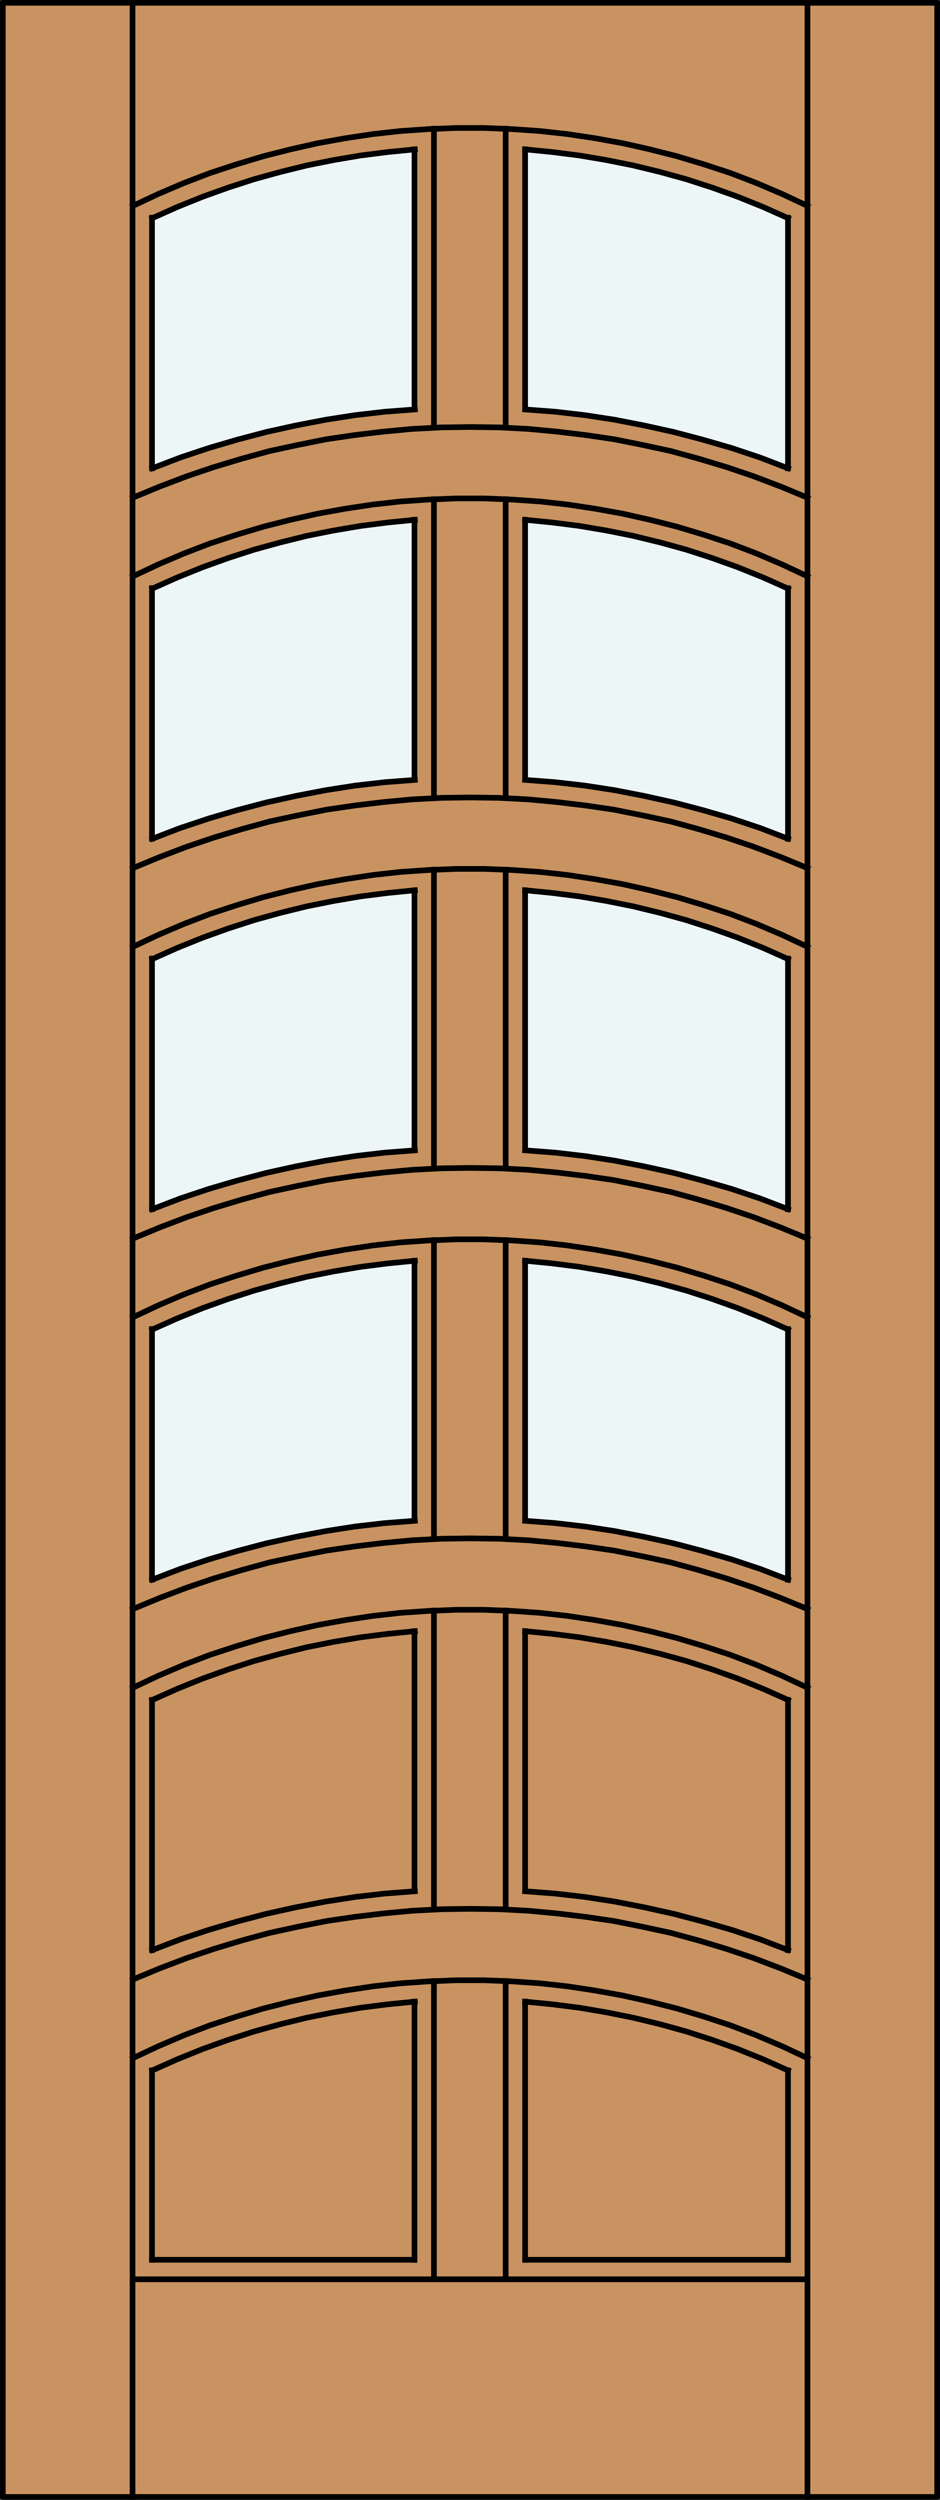
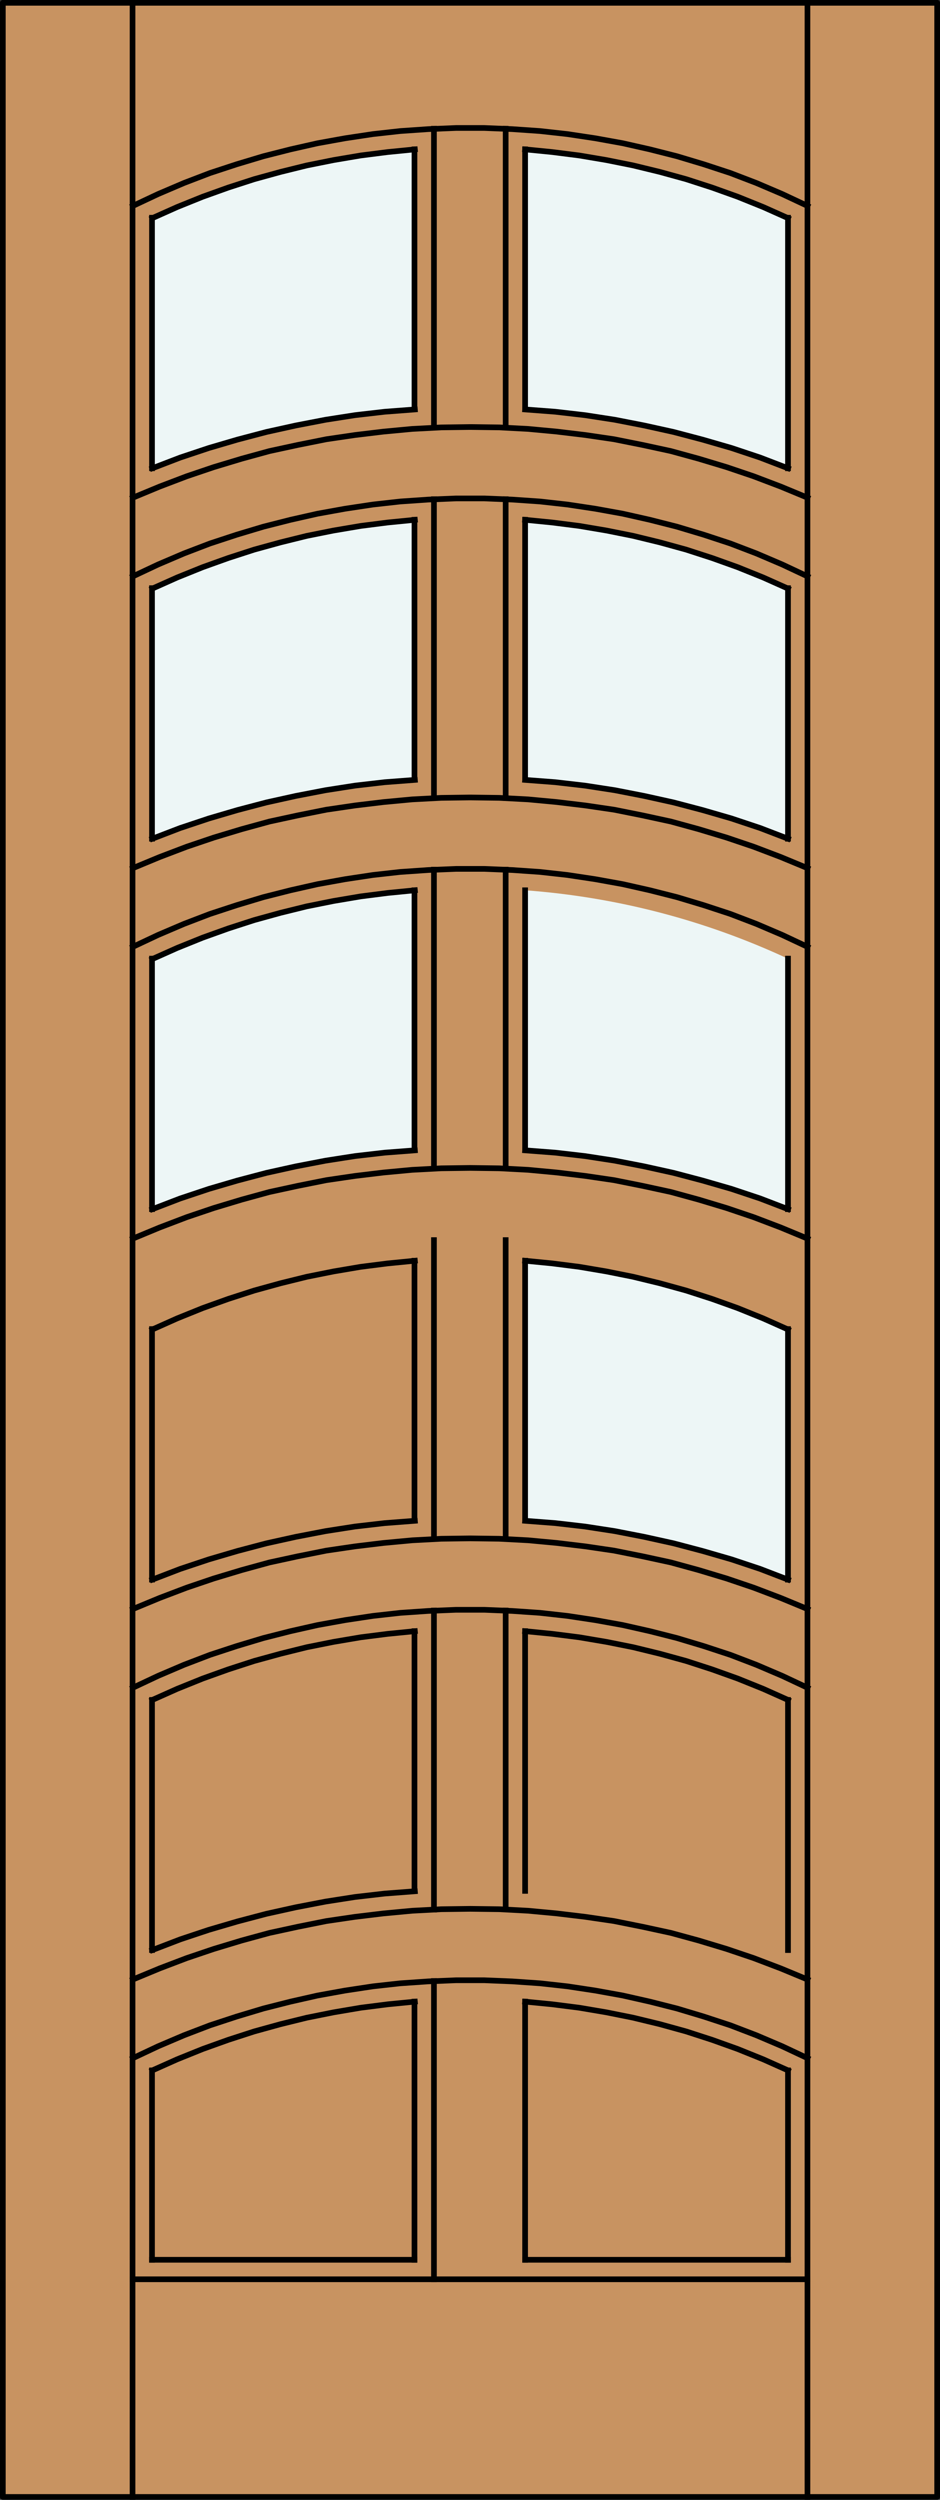
<svg xmlns="http://www.w3.org/2000/svg" version="1.1" id="Layer_1" x="0px" y="0px" width="83.012px" height="220.531px" viewBox="0 0 83.012 220.531" enable-background="new 0 0 83.012 220.531" xml:space="preserve">
  <rect x="0" y="0" width="83.012" height="220.531" fill="#333333" stroke="none" />
  <g id="DOOR_FILL">
    <rect x="0.25" y="0.249" fill="#C89361" width="82.512" height="220.03" />
  </g>
  <g id="GLASS">
    <path fill="#EDF6F6" d="M36.637,36.121c-7.934,0.488-15.742,2.386-23.181,5.188l-0.028-21.946c7.3-3.402,15.157-5.449,23.188-6.041   L36.637,36.121z" />
    <path fill="#EDF6F6" d="M69.588,41.309c-7.45-2.807-15.27-4.736-23.215-5.222l-0.016-22.769c8.044,0.59,15.914,2.639,23.226,6.044   L69.588,41.309z" />
-     <path fill="#EDF6F6" d="M36.637,68.802c-7.934,0.486-15.742,2.386-23.181,5.188l-0.004-22.089c7.3-3.401,15.156-5.449,23.188-6.041   L36.637,68.802z" />
+     <path fill="#EDF6F6" d="M36.637,68.802c-7.934,0.486-15.742,2.386-23.181,5.188l-0.004-22.089c7.3-3.401,15.156-5.449,23.188-6.041   z" />
    <path fill="#EDF6F6" d="M69.588,73.99c-7.45-2.808-15.27-4.704-23.215-5.188l0.002-22.944c8.044,0.589,15.914,2.637,23.225,6.044   L69.588,73.99z" />
    <path fill="#EDF6F6" d="M36.603,101.449c-7.934,0.488-15.708,2.42-23.146,5.222l-0.012-22.089   c7.301-3.401,15.157-5.449,23.188-6.041L36.603,101.449z" />
    <path fill="#EDF6F6" d="M69.588,106.671c-7.45-2.806-15.27-4.736-23.215-5.222l0.002-22.91c8.044,0.589,15.914,2.637,23.225,6.043   L69.588,106.671z" />
-     <path fill="#EDF6F6" d="M36.637,134.163c-7.934,0.487-15.776,2.387-23.214,5.188l0.021-22.088   c7.301-3.402,15.157-5.449,23.188-6.043L36.637,134.163z" />
    <path fill="#EDF6F6" d="M69.588,139.352c-7.45-2.807-15.27-4.735-23.215-5.222l0.002-22.91c8.044,0.589,15.914,2.638,23.225,6.044   L69.588,139.352z" />
  </g>
  <g id="_x31_">
    <rect x="0.25" y="0.249" fill="none" stroke="#000000" stroke-width="0.5" stroke-linecap="round" stroke-linejoin="round" width="82.512" height="220.03" />
  </g>
  <g id="_x30_">
</g>
  <g id="Layer_1_1_">
</g>
  <g>
    <polyline fill="none" stroke="#000000" stroke-width="0.5" stroke-linecap="square" stroke-miterlimit="10" points="   71.307,148.887 69.082,147.842 66.791,146.865 64.5,145.989 62.143,145.215 59.783,144.507 57.392,143.9 54.999,143.361    52.573,142.924 50.114,142.553 47.688,142.283 45.229,142.115 42.77,142.014 40.276,142.014 37.817,142.115 35.357,142.283    32.931,142.553 30.471,142.924 28.046,143.361 25.653,143.9 23.261,144.507 20.903,145.215 18.544,145.989 16.253,146.865    13.962,147.842 11.739,148.887  " />
    <polyline fill="none" stroke="#000000" stroke-width="0.5" stroke-linecap="square" stroke-miterlimit="10" points="36.637,78.539    34.245,78.774 31.853,79.078 29.461,79.482 27.102,79.954 24.778,80.526 22.453,81.167 20.161,81.908 17.904,82.716 15.647,83.626    13.457,84.603  " />
    <polyline fill="none" stroke="#000000" stroke-width="0.5" stroke-linecap="square" stroke-miterlimit="10" points="   36.637,101.482 33.975,101.685 31.347,101.988 28.753,102.392 26.125,102.897 23.531,103.47 20.97,104.145 18.444,104.885    15.916,105.728 13.457,106.671  " />
    <polyline fill="none" stroke="#000000" stroke-width="0.5" stroke-linecap="square" stroke-miterlimit="10" points="36.637,13.177    34.245,13.413 31.853,13.716 29.461,14.12 27.102,14.592 24.778,15.165 22.453,15.805 20.161,16.546 17.904,17.354 15.647,18.264    13.457,19.241  " />
    <polyline fill="none" stroke="#000000" stroke-width="0.5" stroke-linecap="square" stroke-miterlimit="10" points="71.307,83.525    69.082,82.48 66.791,81.503 64.5,80.627 62.143,79.853 59.783,79.145 57.392,78.539 54.999,78 52.573,77.562 50.114,77.191    47.688,76.921 45.229,76.752 42.77,76.652 40.276,76.652 37.817,76.752 35.357,76.921 32.931,77.191 30.471,77.562 28.046,78    25.653,78.539 23.261,79.145 20.903,79.853 18.544,80.627 16.253,81.503 13.962,82.48 11.739,83.525  " />
    <line fill="none" stroke="#000000" stroke-width="0.5" stroke-linecap="square" stroke-miterlimit="10" x1="69.588" y1="84.569" x2="69.588" y2="106.671" />
    <polyline fill="none" stroke="#000000" stroke-width="0.5" stroke-linecap="square" stroke-miterlimit="10" points="36.637,36.121    33.975,36.323 31.347,36.626 28.753,37.03 26.125,37.536 23.531,38.108 20.97,38.782 18.444,39.523 15.916,40.366 13.457,41.309     " />
    <line fill="none" stroke="#000000" stroke-width="0.5" stroke-linecap="square" stroke-miterlimit="10" x1="13.423" y1="117.25" x2="13.423" y2="139.352" />
    <line fill="none" stroke="#000000" stroke-width="0.5" stroke-linecap="square" stroke-miterlimit="10" x1="36.603" y1="101.449" x2="36.603" y2="78.539" />
    <line fill="none" stroke="#000000" stroke-width="0.5" stroke-linecap="square" stroke-miterlimit="10" x1="38.322" y1="201.075" x2="38.322" y2="174.762" />
    <polyline fill="none" stroke="#000000" stroke-width="0.5" stroke-linecap="square" stroke-miterlimit="10" points="   36.637,166.844 33.975,167.047 31.347,167.35 28.753,167.754 26.125,168.259 23.531,168.832 20.97,169.507 18.444,170.247    15.916,171.089 13.457,172.032  " />
    <line fill="none" stroke="#000000" stroke-width="0.5" stroke-linecap="square" stroke-miterlimit="10" x1="36.603" y1="36.087" x2="36.603" y2="13.177" />
    <line fill="none" stroke="#000000" stroke-width="0.5" stroke-linecap="square" stroke-miterlimit="10" x1="36.603" y1="134.13" x2="36.603" y2="111.22" />
    <polyline fill="none" stroke="#000000" stroke-width="0.5" stroke-linecap="square" stroke-miterlimit="10" points="36.637,143.9    34.245,144.136 31.853,144.439 29.461,144.844 27.102,145.314 24.778,145.889 22.453,146.527 20.161,147.27 17.904,148.078    15.647,148.988 13.457,149.965  " />
    <line fill="none" stroke="#000000" stroke-width="0.5" stroke-linecap="square" stroke-miterlimit="10" x1="38.322" y1="70.385" x2="38.322" y2="44.039" />
    <line fill="none" stroke="#000000" stroke-width="0.5" stroke-linecap="square" stroke-miterlimit="10" x1="69.588" y1="149.965" x2="69.588" y2="172.032" />
    <line fill="none" stroke="#000000" stroke-width="0.5" stroke-linecap="square" stroke-miterlimit="10" x1="46.373" y1="166.811" x2="46.373" y2="143.9" />
    <line fill="none" stroke="#000000" stroke-width="0.5" stroke-linecap="square" stroke-miterlimit="10" x1="11.705" y1="201.075" x2="71.307" y2="201.075" />
    <polyline fill="none" stroke="#000000" stroke-width="0.5" stroke-linecap="square" stroke-miterlimit="10" points="   69.588,117.284 67.398,116.307 65.141,115.396 62.883,114.588 60.592,113.848 58.268,113.207 55.908,112.635 53.551,112.163    51.158,111.758 48.766,111.455 46.373,111.22  " />
    <polyline fill="none" stroke="#000000" stroke-width="0.5" stroke-linecap="square" stroke-miterlimit="10" points="69.588,73.99    67.128,73.047 64.602,72.205 62.041,71.463 59.481,70.79 56.886,70.217 54.291,69.711 51.664,69.307 49.035,69.004 46.373,68.802     " />
    <polyline fill="none" stroke="#000000" stroke-width="0.5" stroke-linecap="square" stroke-miterlimit="10" points="   71.307,109.265 68.948,108.288 66.556,107.378 64.163,106.57 61.703,105.829 59.244,105.155 56.751,104.616 54.225,104.111    51.698,103.74 49.17,103.437 46.643,103.201 44.082,103.066 41.523,103.032 38.962,103.066 36.402,103.201 33.874,103.437    31.347,103.74 28.821,104.111 26.293,104.616 23.8,105.155 21.341,105.829 18.881,106.57 16.489,107.378 14.097,108.288    11.739,109.265  " />
    <polyline fill="none" stroke="#000000" stroke-width="0.5" stroke-linecap="square" stroke-miterlimit="10" points="69.588,51.922    67.398,50.945 65.141,50.035 62.883,49.227 60.592,48.485 58.268,47.846 55.908,47.272 53.551,46.801 51.158,46.397 48.766,46.093    46.373,45.857  " />
    <line fill="none" stroke="#000000" stroke-width="0.5" stroke-linecap="square" stroke-miterlimit="10" x1="13.423" y1="182.646" x2="13.423" y2="199.355" />
    <polyline fill="none" stroke="#000000" stroke-width="0.5" stroke-linecap="square" stroke-miterlimit="10" points="71.307,43.903    68.948,42.926 66.556,42.017 64.163,41.208 61.703,40.467 59.244,39.793 56.751,39.254 54.225,38.749 51.698,38.378 49.17,38.075    46.643,37.839 44.082,37.704 41.523,37.671 38.962,37.704 36.402,37.839 33.874,38.075 31.347,38.378 28.821,38.749 26.293,39.254    23.8,39.793 21.341,40.467 18.881,41.208 16.489,42.017 14.097,42.926 11.739,43.903  " />
    <line fill="none" stroke="#000000" stroke-width="0.5" stroke-linecap="square" stroke-miterlimit="10" x1="13.423" y1="51.888" x2="13.423" y2="73.99" />
    <line fill="none" stroke="#000000" stroke-width="0.5" stroke-linecap="square" stroke-miterlimit="10" x1="46.373" y1="134.13" x2="46.373" y2="111.22" />
    <line fill="none" stroke="#000000" stroke-width="0.5" stroke-linecap="square" stroke-miterlimit="10" x1="11.705" y1="220.279" x2="11.705" y2="0.104" />
    <line fill="none" stroke="#000000" stroke-width="0.5" stroke-linecap="square" stroke-miterlimit="10" x1="46.373" y1="36.087" x2="46.373" y2="13.177" />
    <line fill="none" stroke="#000000" stroke-width="0.5" stroke-linecap="square" stroke-miterlimit="10" x1="44.656" y1="135.747" x2="44.656" y2="109.4" />
    <polyline fill="none" stroke="#000000" stroke-width="0.5" stroke-linecap="square" stroke-miterlimit="10" points="   69.588,139.352 67.128,138.408 64.602,137.566 62.041,136.825 59.481,136.15 56.886,135.578 54.291,135.073 51.664,134.669    49.035,134.366 46.373,134.163  " />
    <line fill="none" stroke="#000000" stroke-width="0.5" stroke-linecap="square" stroke-miterlimit="10" x1="13.423" y1="19.208" x2="13.423" y2="41.309" />
    <line fill="none" stroke="#000000" stroke-width="0.5" stroke-linecap="square" stroke-miterlimit="10" x1="46.373" y1="101.449" x2="46.373" y2="78.539" />
    <polyline fill="none" stroke="#000000" stroke-width="0.5" stroke-linecap="square" stroke-miterlimit="10" points="   71.307,174.627 68.948,173.65 66.556,172.74 64.163,171.932 61.703,171.189 59.244,170.518 56.751,169.979 54.225,169.473    51.698,169.102 49.17,168.799 46.643,168.563 44.082,168.428 41.523,168.395 38.962,168.428 36.402,168.563 33.874,168.799    31.347,169.102 28.821,169.473 26.293,169.979 23.8,170.518 21.341,171.189 18.881,171.932 16.489,172.74 14.097,173.65    11.739,174.627  " />
    <line fill="none" stroke="#000000" stroke-width="0.5" stroke-linecap="square" stroke-miterlimit="10" x1="38.322" y1="103.066" x2="38.322" y2="76.719" />
    <line fill="none" stroke="#000000" stroke-width="0.5" stroke-linecap="square" stroke-miterlimit="10" x1="13.423" y1="199.355" x2="36.603" y2="199.355" />
    <line fill="none" stroke="#000000" stroke-width="0.5" stroke-linecap="square" stroke-miterlimit="10" x1="44.656" y1="103.066" x2="44.656" y2="76.719" />
    <polyline fill="none" stroke="#000000" stroke-width="0.5" stroke-linecap="square" stroke-miterlimit="10" points="   69.588,182.646 67.398,181.669 65.141,180.759 62.883,179.951 60.592,179.209 58.268,178.568 55.908,177.997 53.551,177.525    51.158,177.12 48.766,176.816 46.373,176.582  " />
    <polyline fill="none" stroke="#000000" stroke-width="0.5" stroke-linecap="square" stroke-miterlimit="10" points="36.637,111.22    34.245,111.455 31.853,111.758 29.461,112.163 27.102,112.635 24.778,113.207 22.453,113.848 20.161,114.588 17.904,115.396    15.647,116.307 13.457,117.284  " />
    <polyline fill="none" stroke="#000000" stroke-width="0.5" stroke-linecap="square" stroke-miterlimit="10" points="71.307,18.163    69.082,17.119 66.791,16.142 64.5,15.265 62.143,14.491 59.783,13.783 57.392,13.177 54.999,12.637 52.573,12.199 50.114,11.829    47.688,11.56 45.229,11.391 42.77,11.29 40.276,11.29 37.817,11.391 35.357,11.56 32.931,11.829 30.471,12.199 28.046,12.637    25.653,13.177 23.261,13.783 20.903,14.491 18.544,15.265 16.253,16.142 13.962,17.119 11.739,18.163  " />
    <polyline fill="none" stroke="#000000" stroke-width="0.5" stroke-linecap="square" stroke-miterlimit="10" points="36.637,68.802    33.975,69.004 31.347,69.307 28.753,69.711 26.125,70.217 23.531,70.79 20.97,71.463 18.444,72.205 15.916,73.047 13.457,73.99     " />
-     <polyline fill="none" stroke="#000000" stroke-width="0.5" stroke-linecap="square" stroke-miterlimit="10" points="   71.307,116.206 69.082,115.162 66.791,114.184 64.5,113.309 62.143,112.533 59.783,111.826 57.392,111.22 54.999,110.681    52.573,110.243 50.114,109.872 47.688,109.602 45.229,109.434 42.77,109.333 40.276,109.333 37.817,109.434 35.357,109.602    32.931,109.872 30.471,110.243 28.046,110.681 25.653,111.22 23.261,111.826 20.903,112.533 18.544,113.309 16.253,114.184    13.962,115.162 11.739,116.206  " />
    <polyline fill="none" stroke="#000000" stroke-width="0.5" stroke-linecap="square" stroke-miterlimit="10" points="36.637,45.857    34.245,46.093 31.853,46.397 29.461,46.801 27.102,47.272 24.778,47.846 22.453,48.485 20.161,49.227 17.904,50.035 15.647,50.945    13.457,51.922  " />
    <line fill="none" stroke="#000000" stroke-width="0.5" stroke-linecap="square" stroke-miterlimit="10" x1="13.423" y1="84.569" x2="13.423" y2="106.671" />
    <polyline fill="none" stroke="#000000" stroke-width="0.5" stroke-linecap="square" stroke-miterlimit="10" points="71.307,50.844    69.082,49.799 66.791,48.822 64.5,47.946 62.143,47.171 59.783,46.464 57.392,45.857 54.999,45.318 52.573,44.88 50.114,44.51    47.688,44.24 45.229,44.072 42.77,43.971 40.276,43.971 37.817,44.072 35.357,44.24 32.931,44.51 30.471,44.88 28.046,45.318    25.653,45.857 23.261,46.464 20.903,47.171 18.544,47.946 16.253,48.822 13.962,49.799 11.739,50.844  " />
    <line fill="none" stroke="#000000" stroke-width="0.5" stroke-linecap="square" stroke-miterlimit="10" x1="69.588" y1="51.888" x2="69.588" y2="73.99" />
    <line fill="none" stroke="#000000" stroke-width="0.5" stroke-linecap="square" stroke-miterlimit="10" x1="36.603" y1="199.355" x2="36.603" y2="176.582" />
    <line fill="none" stroke="#000000" stroke-width="0.5" stroke-linecap="square" stroke-miterlimit="10" x1="71.307" y1="220.279" x2="71.307" y2="0.104" />
    <line fill="none" stroke="#000000" stroke-width="0.5" stroke-linecap="square" stroke-miterlimit="10" x1="38.322" y1="37.704" x2="38.322" y2="11.357" />
    <line fill="none" stroke="#000000" stroke-width="0.5" stroke-linecap="square" stroke-miterlimit="10" x1="46.373" y1="199.355" x2="46.373" y2="176.582" />
    <polyline fill="none" stroke="#000000" stroke-width="0.5" stroke-linecap="square" stroke-miterlimit="10" points="   36.637,134.163 33.975,134.366 31.347,134.669 28.753,135.073 26.125,135.578 23.531,136.15 20.97,136.825 18.444,137.566    15.916,138.408 13.457,139.352  " />
    <line fill="none" stroke="#000000" stroke-width="0.5" stroke-linecap="square" stroke-miterlimit="10" x1="69.588" y1="19.208" x2="69.588" y2="41.309" />
    <line fill="none" stroke="#000000" stroke-width="0.5" stroke-linecap="square" stroke-miterlimit="10" x1="44.656" y1="168.428" x2="44.656" y2="142.081" />
    <polyline fill="none" stroke="#000000" stroke-width="0.5" stroke-linecap="square" stroke-miterlimit="10" points="   71.307,181.566 69.082,180.521 66.791,179.546 64.5,178.67 62.143,177.896 59.783,177.188 57.392,176.582 54.999,176.042    52.573,175.604 50.114,175.232 47.688,174.964 45.229,174.795 42.77,174.695 40.276,174.695 37.817,174.795 35.357,174.964    32.931,175.232 30.471,175.604 28.046,176.042 25.653,176.582 23.261,177.188 20.903,177.896 18.544,178.67 16.253,179.546    13.962,180.521 11.739,181.566  " />
    <line fill="none" stroke="#000000" stroke-width="0.5" stroke-linecap="square" stroke-miterlimit="10" x1="38.322" y1="168.462" x2="38.322" y2="142.081" />
    <line fill="none" stroke="#000000" stroke-width="0.5" stroke-linecap="square" stroke-miterlimit="10" x1="46.373" y1="199.355" x2="69.588" y2="199.355" />
-     <line fill="none" stroke="#000000" stroke-width="0.5" stroke-linecap="square" stroke-miterlimit="10" x1="44.656" y1="201.075" x2="44.656" y2="174.762" />
    <polyline fill="none" stroke="#000000" stroke-width="0.5" stroke-linecap="square" stroke-miterlimit="10" points="   36.637,176.582 34.245,176.816 31.853,177.12 29.461,177.525 27.102,177.997 24.778,178.568 22.453,179.209 20.161,179.951    17.904,180.759 15.647,181.669 13.457,182.646  " />
    <polyline fill="none" stroke="#000000" stroke-width="0.5" stroke-linecap="square" stroke-miterlimit="10" points="   69.588,106.671 67.128,105.728 64.602,104.885 62.041,104.145 59.481,103.47 56.886,102.897 54.291,102.392 51.664,101.988    49.035,101.685 46.373,101.482  " />
    <polyline fill="none" stroke="#000000" stroke-width="0.5" stroke-linecap="square" stroke-miterlimit="10" points="69.588,19.241    67.398,18.264 65.141,17.354 62.883,16.546 60.592,15.805 58.268,15.165 55.908,14.592 53.551,14.12 51.158,13.716 48.766,13.413    46.373,13.177  " />
    <polyline fill="none" stroke="#000000" stroke-width="0.5" stroke-linecap="square" stroke-miterlimit="10" points="71.307,76.584    68.948,75.607 66.556,74.698 64.163,73.889 61.703,73.148 59.244,72.474 56.751,71.935 54.225,71.43 51.698,71.059 49.17,70.756    46.643,70.52 44.082,70.385 41.523,70.351 38.962,70.385 36.402,70.52 33.874,70.756 31.347,71.059 28.821,71.43 26.293,71.935    23.8,72.474 21.341,73.148 18.881,73.889 16.489,74.698 14.097,75.607 11.739,76.584  " />
-     <polyline fill="none" stroke="#000000" stroke-width="0.5" stroke-linecap="square" stroke-miterlimit="10" points="69.588,84.603    67.398,83.626 65.141,82.716 62.883,81.908 60.592,81.167 58.268,80.526 55.908,79.954 53.551,79.482 51.158,79.078 48.766,78.774    46.373,78.539  " />
    <polyline fill="none" stroke="#000000" stroke-width="0.5" stroke-linecap="square" stroke-miterlimit="10" points="69.588,41.309    67.128,40.366 64.602,39.523 62.041,38.782 59.481,38.108 56.886,37.536 54.291,37.03 51.664,36.626 49.035,36.323 46.373,36.121     " />
    <line fill="none" stroke="#000000" stroke-width="0.5" stroke-linecap="square" stroke-miterlimit="10" x1="69.588" y1="182.646" x2="69.588" y2="199.355" />
    <line fill="none" stroke="#000000" stroke-width="0.5" stroke-linecap="square" stroke-miterlimit="10" x1="44.656" y1="70.385" x2="44.656" y2="44.039" />
    <line fill="none" stroke="#000000" stroke-width="0.5" stroke-linecap="square" stroke-miterlimit="10" x1="13.423" y1="149.965" x2="13.423" y2="172.032" />
    <line fill="none" stroke="#000000" stroke-width="0.5" stroke-linecap="square" stroke-miterlimit="10" x1="36.603" y1="68.768" x2="36.603" y2="45.857" />
    <line fill="none" stroke="#000000" stroke-width="0.5" stroke-linecap="square" stroke-miterlimit="10" x1="44.656" y1="37.704" x2="44.656" y2="11.357" />
    <line fill="none" stroke="#000000" stroke-width="0.5" stroke-linecap="square" stroke-miterlimit="10" x1="38.322" y1="135.747" x2="38.322" y2="109.4" />
    <polyline fill="none" stroke="#000000" stroke-width="0.5" stroke-linecap="square" stroke-miterlimit="10" points="   69.588,149.965 67.398,148.988 65.141,148.078 62.883,147.27 60.592,146.527 58.268,145.889 55.908,145.314 53.551,144.844    51.158,144.439 48.766,144.136 46.373,143.9  " />
    <line fill="none" stroke="#000000" stroke-width="0.5" stroke-linecap="square" stroke-miterlimit="10" x1="46.373" y1="68.768" x2="46.373" y2="45.857" />
    <line fill="none" stroke="#000000" stroke-width="0.5" stroke-linecap="square" stroke-miterlimit="10" x1="69.588" y1="117.25" x2="69.588" y2="139.352" />
    <line fill="none" stroke="#000000" stroke-width="0.5" stroke-linecap="square" stroke-miterlimit="10" x1="36.603" y1="166.811" x2="36.603" y2="143.9" />
-     <polyline fill="none" stroke="#000000" stroke-width="0.5" stroke-linecap="square" stroke-miterlimit="10" points="   69.588,172.032 67.128,171.089 64.602,170.247 62.041,169.507 59.481,168.832 56.886,168.259 54.291,167.754 51.664,167.35    49.035,167.047 46.373,166.844  " />
    <polyline fill="none" stroke="#000000" stroke-width="0.5" stroke-linecap="square" stroke-miterlimit="10" points="   71.307,141.945 68.948,140.97 66.556,140.061 64.163,139.251 61.703,138.51 59.244,137.836 56.751,137.297 54.225,136.792    51.698,136.421 49.17,136.117 46.643,135.882 44.082,135.747 41.523,135.713 38.962,135.747 36.402,135.882 33.874,136.117    31.347,136.421 28.821,136.792 26.293,137.297 23.8,137.836 21.341,138.51 18.881,139.251 16.489,140.061 14.097,140.97    11.739,141.945  " />
  </g>
</svg>